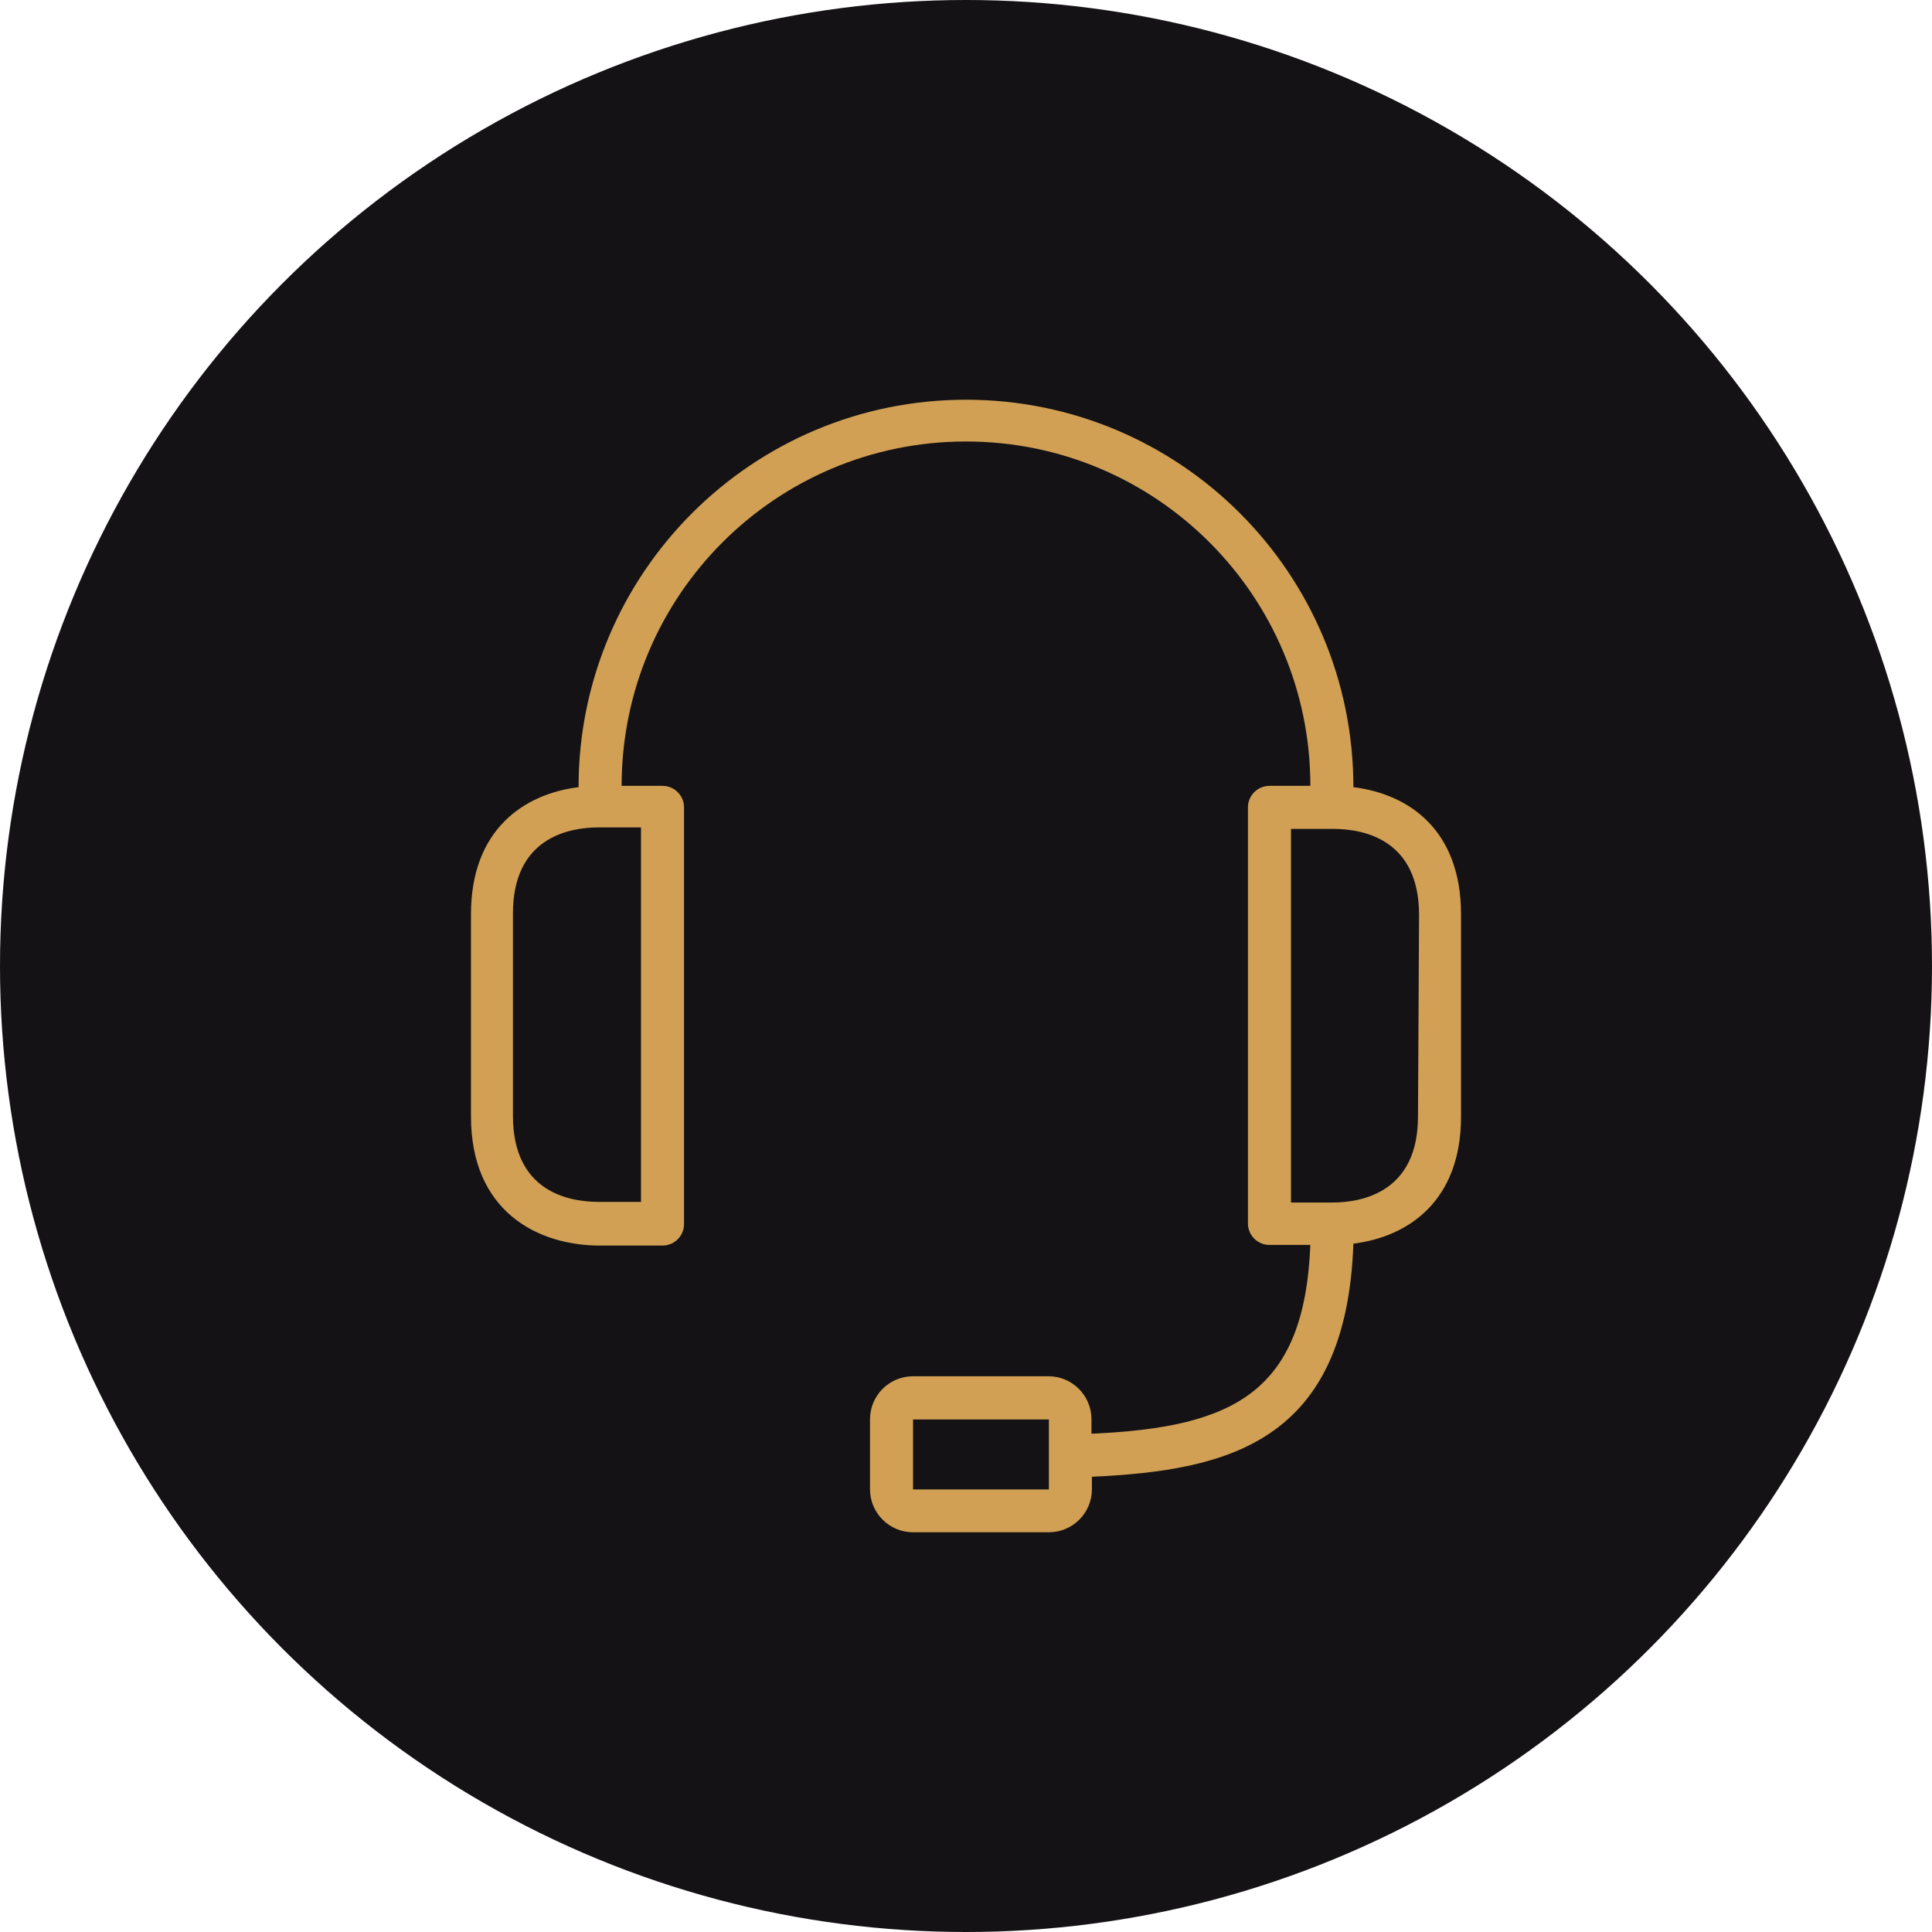
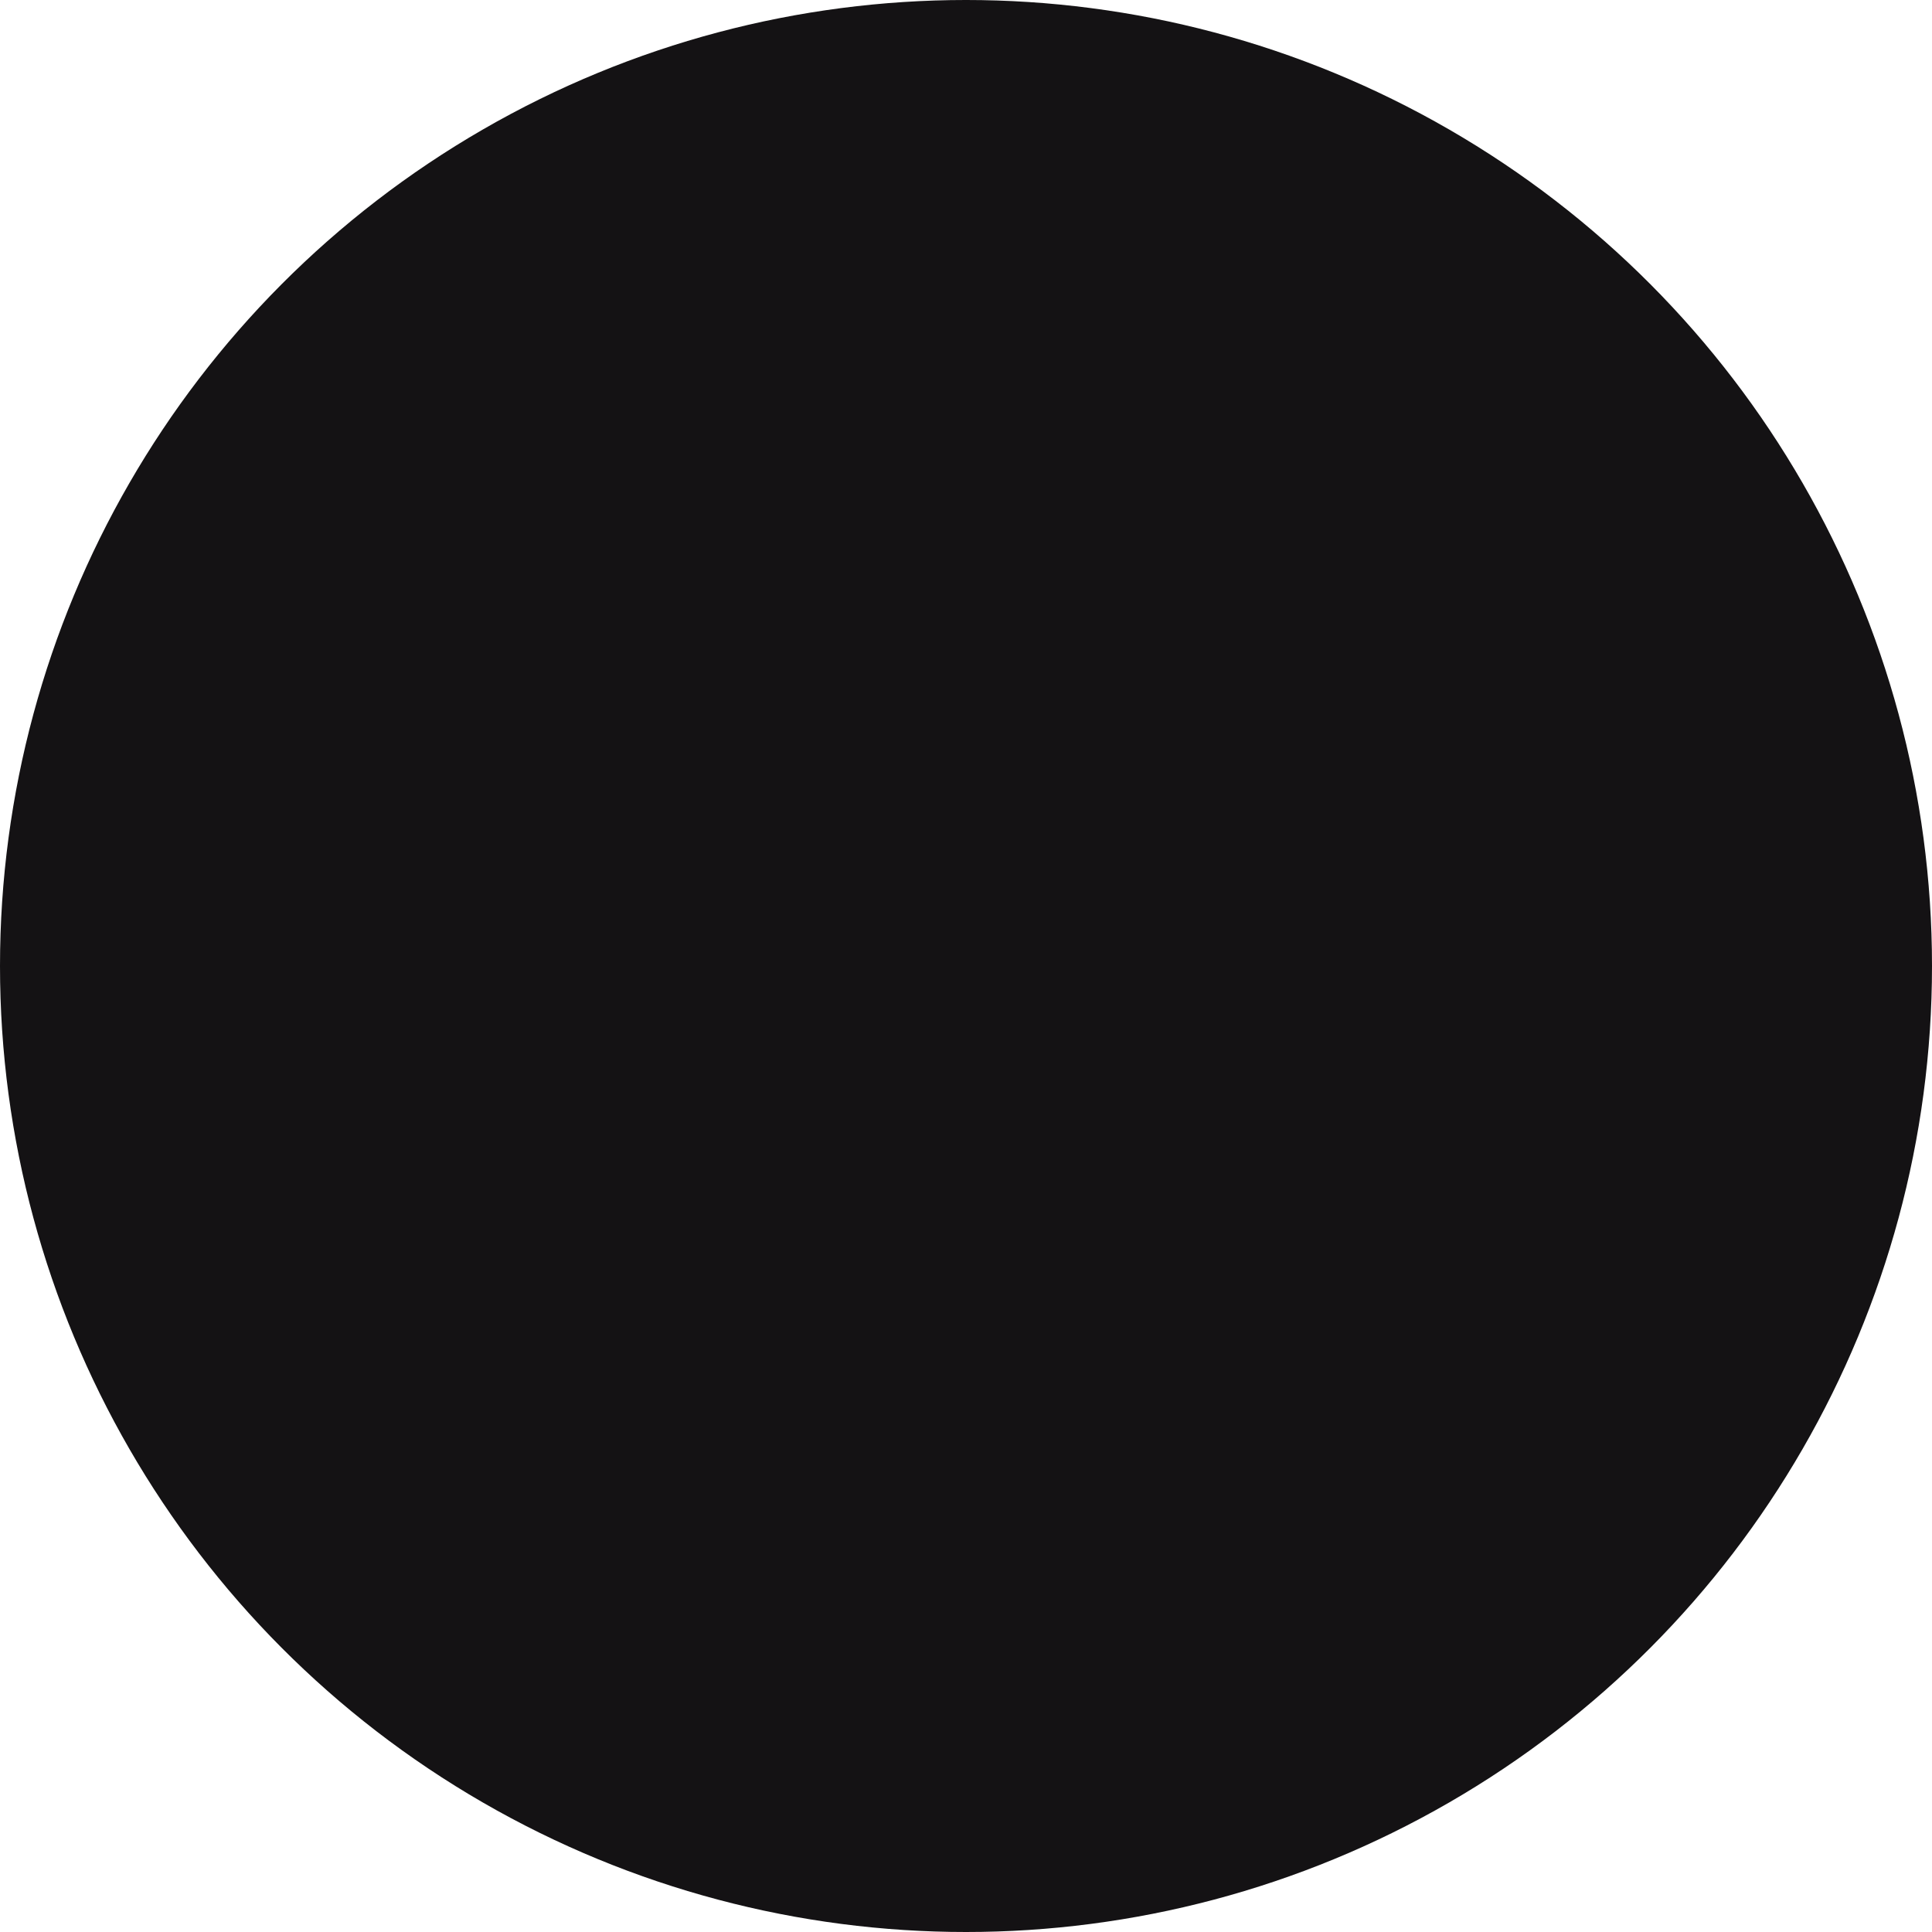
<svg xmlns="http://www.w3.org/2000/svg" width="58" height="58" viewBox="0 0 58 58" fill="none">
  <circle cx="29" cy="29" r="29" fill="#141214" />
-   <path d="M40.63 23.631C40.63 17.207 35.423 12 29 12C22.577 12 17.369 17.207 17.369 23.631C15.709 23.837 14.139 24.923 14.139 27.443V33.517C14.139 36.36 16.129 37.393 18.015 37.393H19.889C20.246 37.393 20.535 37.104 20.535 36.747V24.238C20.535 23.881 20.246 23.592 19.889 23.592H18.662C18.662 17.882 23.29 13.254 29 13.254C34.71 13.254 39.338 17.882 39.338 23.592H38.111C37.754 23.592 37.464 23.881 37.464 24.238V36.728C37.464 37.085 37.754 37.374 38.111 37.374H39.338C39.157 41.813 37.025 42.853 32.767 43.041V42.608C32.767 41.894 32.188 41.316 31.475 41.316H27.41C26.697 41.316 26.118 41.894 26.118 42.608V44.708C26.118 45.422 26.697 46 27.41 46H31.488C32.201 46 32.78 45.422 32.78 44.708V44.333C36.876 44.146 40.417 43.299 40.63 37.335C42.291 37.129 43.861 36.043 43.861 33.523V27.449C43.861 24.916 42.297 23.837 40.63 23.631ZM19.243 24.839V36.082H17.983C17.027 36.082 15.399 35.746 15.399 33.497V27.423C15.399 25.194 17.008 24.839 17.983 24.839H19.243V24.839ZM31.488 43.732V44.714H27.41V42.614H31.488V43.732ZM42.569 33.517C42.569 35.746 40.96 36.101 39.984 36.101H38.757V24.884H40.017C40.973 24.884 42.601 25.22 42.601 27.469L42.569 33.517Z" fill="#D1A054" />
</svg>